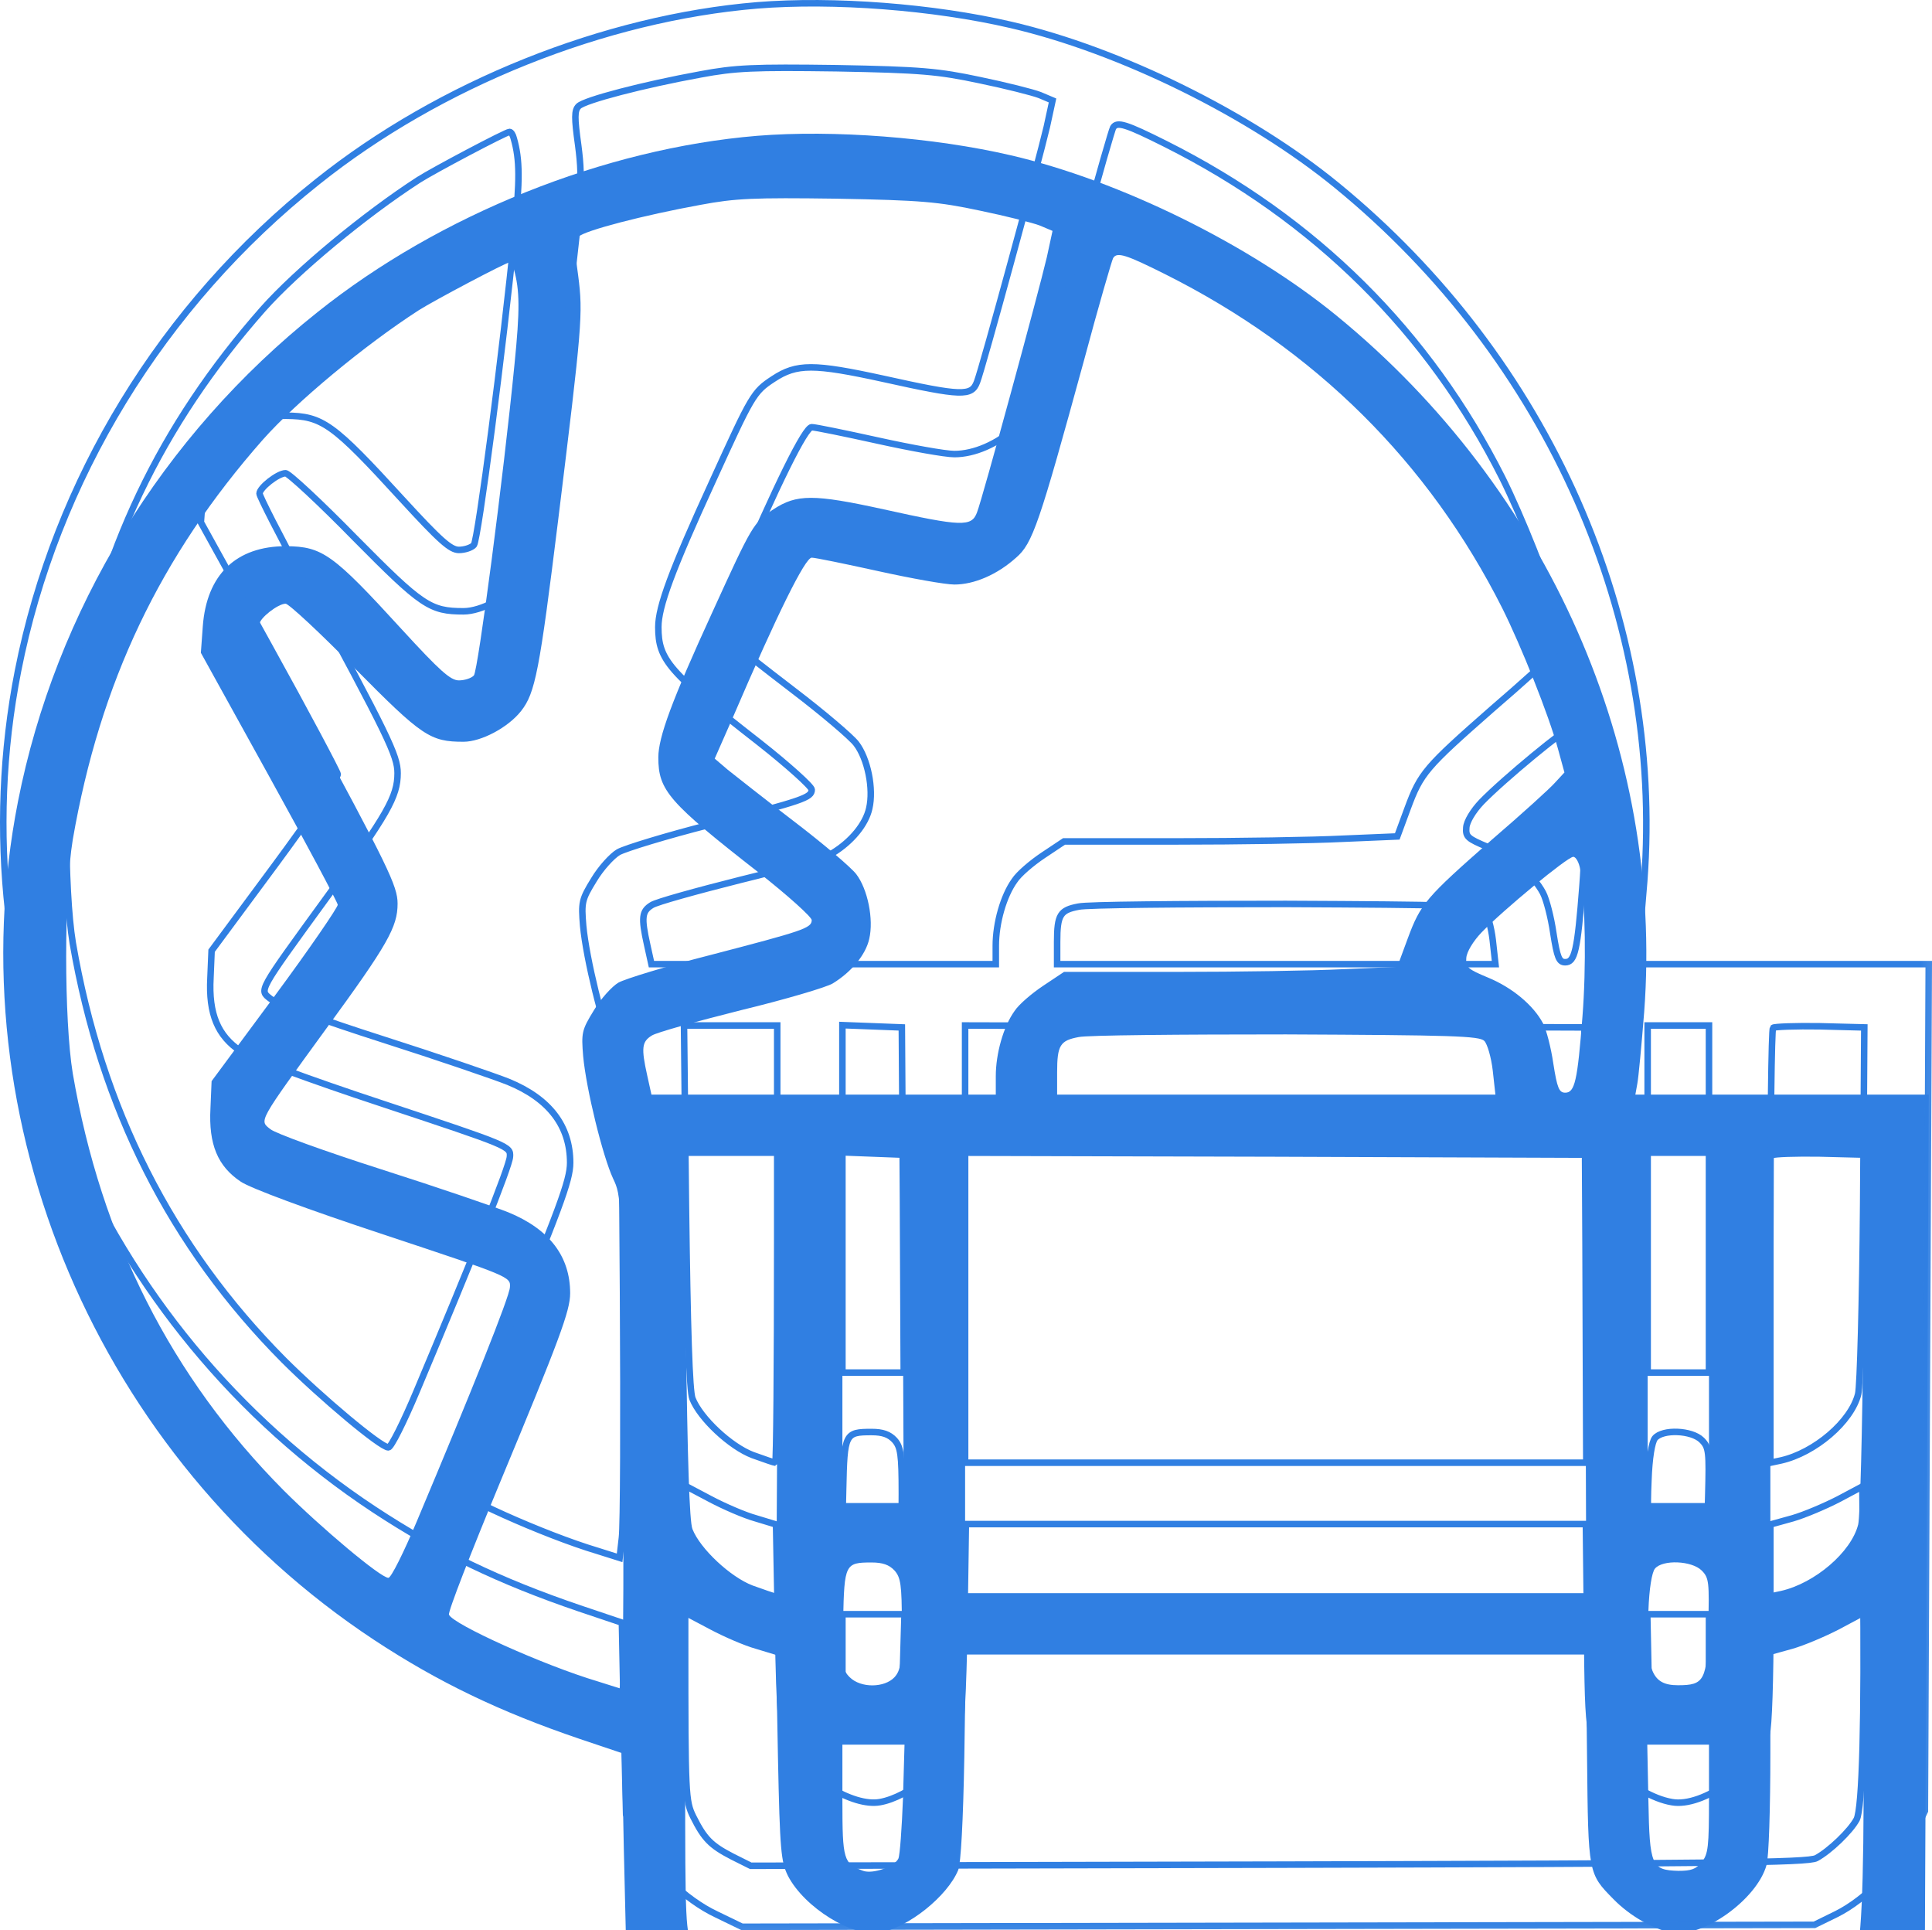
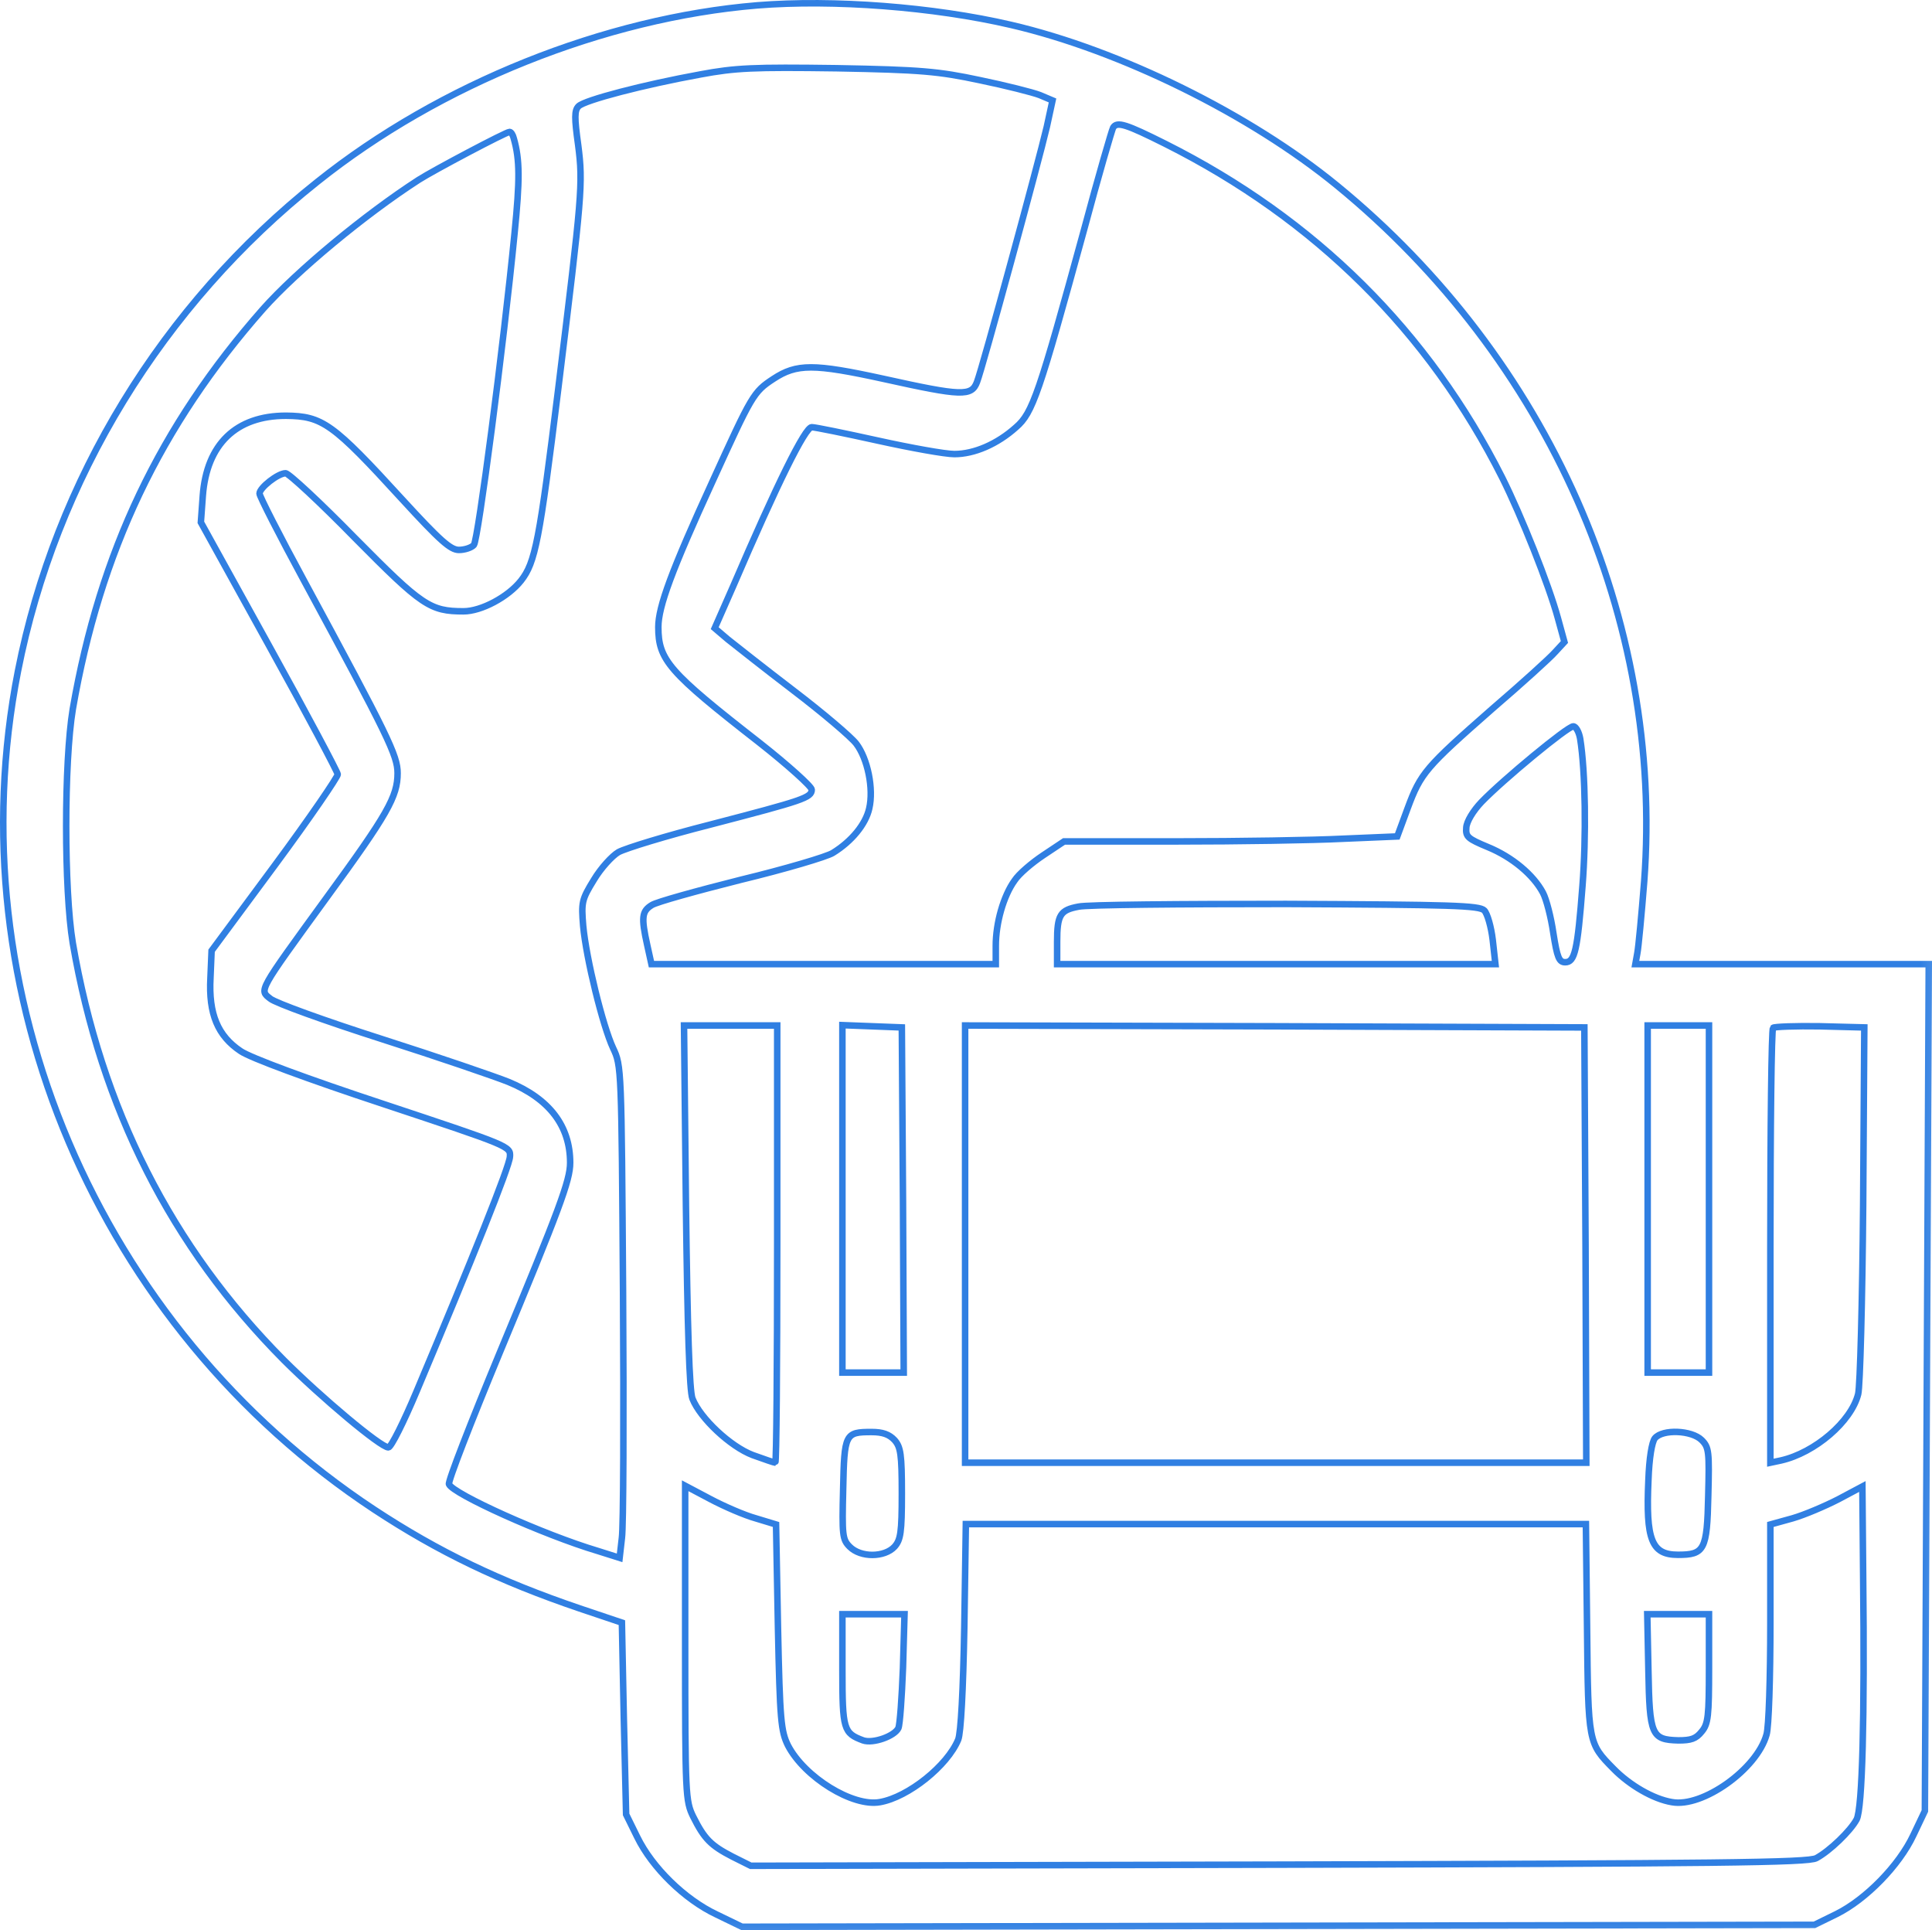
<svg xmlns="http://www.w3.org/2000/svg" viewBox="0 0 59.249 59.179" fill="none">
  <mask id="path-1-outside-1_50_3147" maskUnits="userSpaceOnUse" x="-3.6" y="-3.6" width="244.004" height="244.004" fill="black">
    <rect fill="white" x="-0.9" y="-0.9" width="61" height="61" />
-     <path d="M23.223 0.164C18.543 0.552 13.486 2.575 9.735 5.573C4.972 9.36 1.703 14.722 0.551 20.578C-1.378 30.41 2.997 40.687 11.475 46.285C13.439 47.578 15.321 48.484 17.779 49.319L19.072 49.754L19.131 52.694L19.201 55.634L19.542 56.327C20.001 57.268 21.001 58.244 21.977 58.703L22.753 59.079L55.644 59.02L56.315 58.691C57.22 58.244 58.243 57.198 58.678 56.269L59.031 55.528L59.149 29.563H50.152L50.211 29.234C50.247 29.057 50.341 28.058 50.423 27.023C51.023 19.003 47.483 10.994 41.004 5.691C38.334 3.504 34.348 1.54 31.008 0.764C28.633 0.211 25.563 -0.024 23.223 0.164ZM30.044 2.457C30.843 2.622 31.678 2.833 31.89 2.916L32.278 3.08L32.102 3.892C31.855 4.95 30.126 11.3 29.962 11.712C29.797 12.159 29.491 12.147 27.104 11.618C24.952 11.147 24.434 11.147 23.717 11.618C23.106 12.018 23.059 12.112 21.847 14.769C20.601 17.486 20.189 18.603 20.189 19.226C20.189 20.237 20.507 20.602 23.282 22.766C24.164 23.46 24.893 24.118 24.893 24.212C24.893 24.459 24.634 24.541 21.789 25.282C20.448 25.623 19.178 26.011 18.966 26.129C18.766 26.247 18.425 26.623 18.214 26.976C17.837 27.587 17.826 27.67 17.884 28.387C17.978 29.398 18.484 31.456 18.802 32.138C19.06 32.679 19.06 32.749 19.107 39.617C19.131 43.427 19.119 46.826 19.072 47.155L19.002 47.767L18.331 47.555C16.673 47.061 13.886 45.803 13.769 45.509C13.733 45.426 14.439 43.615 15.321 41.487C17.155 37.077 17.485 36.195 17.485 35.654C17.485 34.525 16.85 33.69 15.591 33.173C15.18 33.008 13.428 32.408 11.699 31.856C9.97 31.303 8.441 30.751 8.289 30.621C7.948 30.351 7.901 30.433 10.005 27.54C11.887 24.965 12.193 24.424 12.193 23.707C12.193 23.166 11.899 22.566 9.323 17.803C8.571 16.416 7.959 15.216 7.959 15.134C7.959 14.957 8.524 14.511 8.759 14.511C8.853 14.511 9.817 15.404 10.887 16.498C12.945 18.579 13.192 18.744 14.215 18.744C14.756 18.744 15.58 18.309 15.979 17.803C16.414 17.251 16.544 16.592 17.12 11.923C17.849 5.985 17.884 5.632 17.732 4.456C17.614 3.609 17.614 3.386 17.743 3.257C17.931 3.069 19.742 2.598 21.483 2.281C22.553 2.081 23.106 2.057 25.657 2.092C28.245 2.14 28.774 2.187 30.044 2.457ZM35.735 4.409C40.333 6.714 43.814 10.171 46.072 14.652C46.648 15.804 47.495 17.921 47.777 18.956L47.977 19.685L47.695 19.99C47.542 20.167 46.672 20.955 45.755 21.743C43.72 23.53 43.567 23.707 43.167 24.788L42.85 25.647L41.192 25.717C40.275 25.764 37.981 25.8 36.088 25.8H32.631L31.996 26.223C31.643 26.458 31.243 26.799 31.114 26.999C30.773 27.47 30.538 28.305 30.538 28.998V29.563H19.978L19.848 28.975C19.66 28.128 19.684 27.94 19.989 27.752C20.13 27.658 21.365 27.317 22.718 26.976C24.082 26.646 25.352 26.27 25.54 26.153C26.116 25.8 26.551 25.271 26.657 24.788C26.798 24.189 26.61 23.26 26.257 22.801C26.093 22.589 25.234 21.86 24.34 21.178C23.447 20.496 22.541 19.779 22.318 19.602L21.918 19.261L22.482 17.98C23.846 14.805 24.693 13.099 24.893 13.099C24.999 13.099 25.916 13.288 26.928 13.511C27.939 13.734 28.985 13.923 29.268 13.923C29.879 13.923 30.585 13.617 31.161 13.099C31.667 12.664 31.867 12.076 33.242 7.055C33.689 5.385 34.101 3.974 34.136 3.915C34.254 3.715 34.536 3.809 35.735 4.409ZM15.756 4.244C15.944 4.903 15.944 5.514 15.779 7.161C15.438 10.63 14.662 16.545 14.533 16.71C14.462 16.792 14.251 16.862 14.074 16.862C13.816 16.862 13.498 16.58 12.322 15.298C10.205 12.982 9.888 12.758 8.771 12.747C7.242 12.747 6.337 13.617 6.219 15.204L6.16 16.016L8.253 19.802C9.406 21.884 10.347 23.659 10.358 23.742C10.358 23.824 9.5 25.082 8.43 26.529L6.489 29.151L6.454 29.986C6.395 31.092 6.678 31.762 7.383 32.232C7.677 32.432 9.418 33.079 11.769 33.855C15.627 35.137 15.662 35.148 15.638 35.466C15.627 35.76 14.474 38.629 12.781 42.651C12.381 43.604 11.993 44.38 11.911 44.38C11.675 44.38 9.853 42.851 8.7 41.699C5.255 38.23 3.103 33.984 2.232 28.916C1.962 27.281 1.962 23.377 2.232 21.743C3.067 16.921 4.914 13.052 8.065 9.477C9.1 8.313 11.181 6.585 12.84 5.514C13.298 5.221 15.521 4.045 15.627 4.045C15.674 4.045 15.732 4.139 15.756 4.244ZM48.459 22.648C48.624 23.671 48.647 25.67 48.53 27.164C48.377 29.151 48.295 29.504 48.001 29.504C47.813 29.504 47.754 29.363 47.636 28.61C47.566 28.128 47.424 27.575 47.319 27.376C47.025 26.823 46.378 26.282 45.637 25.976C45.014 25.717 44.943 25.659 44.967 25.376C44.978 25.188 45.178 24.859 45.437 24.588C46.096 23.906 48.071 22.272 48.248 22.272C48.33 22.272 48.424 22.448 48.459 22.648ZM45.519 27.916C45.613 28.011 45.731 28.422 45.778 28.822L45.86 29.563H32.419V28.881C32.419 28.046 32.513 27.905 33.078 27.799C33.336 27.74 36.194 27.717 39.44 27.717C44.52 27.74 45.367 27.764 45.519 27.916ZM23.835 38.147C23.835 41.84 23.811 44.85 23.776 44.85C23.752 44.85 23.435 44.744 23.082 44.615C22.4 44.356 21.471 43.486 21.236 42.886C21.142 42.663 21.083 40.699 21.036 36.995L20.977 31.444H23.835V38.147ZM27.692 36.795L27.715 42.087H25.834V31.433L27.657 31.503L27.692 36.795ZM48.624 38.171L48.647 44.85H29.597V31.444L39.099 31.468L48.588 31.503L48.624 38.171ZM52.41 42.087H50.529V31.444H52.41V42.087ZM57.138 36.912C57.114 39.888 57.044 42.51 56.985 42.745C56.773 43.592 55.656 44.544 54.621 44.78L54.292 44.85V38.23C54.292 34.584 54.327 31.562 54.374 31.515C54.421 31.48 55.068 31.456 55.809 31.468L57.173 31.503L57.138 36.912ZM27.433 44.156C27.621 44.368 27.657 44.592 27.657 45.791C27.657 46.991 27.621 47.214 27.433 47.426C27.127 47.755 26.398 47.767 26.057 47.426C25.834 47.202 25.822 47.073 25.857 45.662C25.893 43.957 25.916 43.909 26.728 43.909C27.069 43.909 27.269 43.98 27.433 44.156ZM52.187 44.156C52.41 44.38 52.422 44.509 52.387 45.873C52.352 47.531 52.269 47.673 51.458 47.673C50.646 47.673 50.47 47.214 50.552 45.391C50.576 44.709 50.658 44.215 50.752 44.098C50.987 43.815 51.881 43.851 52.187 44.156ZM23.176 46.555L23.799 46.744L23.858 49.895C23.917 52.764 23.952 53.082 24.164 53.517C24.67 54.493 26.151 55.41 26.986 55.257C27.857 55.104 29.056 54.14 29.385 53.341C29.468 53.141 29.538 51.824 29.573 49.871L29.62 46.732H48.635L48.671 49.93C48.706 53.458 48.706 53.446 49.482 54.234C49.976 54.74 50.705 55.163 51.27 55.257C52.21 55.434 53.88 54.246 54.174 53.188C54.245 52.964 54.292 51.435 54.292 49.766V46.744L54.974 46.555C55.338 46.45 55.974 46.179 56.385 45.967L57.114 45.579L57.138 48.366C57.185 52.67 57.114 55.446 56.938 55.787C56.75 56.139 56.115 56.751 55.703 56.974C55.456 57.115 52.657 57.139 39.216 57.174L23.023 57.209L22.459 56.927C21.8 56.586 21.6 56.386 21.259 55.704C21.024 55.222 21.012 55.057 21.012 50.377V45.556L21.789 45.967C22.212 46.191 22.835 46.461 23.176 46.555ZM27.692 51.141C27.657 52.047 27.598 52.882 27.551 52.988C27.433 53.235 26.775 53.47 26.469 53.364C25.869 53.141 25.834 53.035 25.834 51.212V49.495H27.739L27.692 51.141ZM52.41 51.153C52.41 52.611 52.387 52.858 52.187 53.094C52.01 53.317 51.858 53.364 51.47 53.364C50.646 53.341 50.588 53.211 50.552 51.224L50.517 49.495H52.41V51.153Z" />
+     <path d="M23.223 0.164C18.543 0.552 13.486 2.575 9.735 5.573C4.972 9.36 1.703 14.722 0.551 20.578C-1.378 30.41 2.997 40.687 11.475 46.285C13.439 47.578 15.321 48.484 17.779 49.319L19.072 49.754L19.131 52.694L19.201 55.634L19.542 56.327C20.001 57.268 21.001 58.244 21.977 58.703L22.753 59.079L55.644 59.02L56.315 58.691C57.22 58.244 58.243 57.198 58.678 56.269L59.031 55.528L59.149 29.563H50.152L50.211 29.234C50.247 29.057 50.341 28.058 50.423 27.023C51.023 19.003 47.483 10.994 41.004 5.691C38.334 3.504 34.348 1.54 31.008 0.764C28.633 0.211 25.563 -0.024 23.223 0.164ZM30.044 2.457C30.843 2.622 31.678 2.833 31.89 2.916L32.278 3.08L32.102 3.892C31.855 4.95 30.126 11.3 29.962 11.712C29.797 12.159 29.491 12.147 27.104 11.618C24.952 11.147 24.434 11.147 23.717 11.618C23.106 12.018 23.059 12.112 21.847 14.769C20.601 17.486 20.189 18.603 20.189 19.226C24.164 23.46 24.893 24.118 24.893 24.212C24.893 24.459 24.634 24.541 21.789 25.282C20.448 25.623 19.178 26.011 18.966 26.129C18.766 26.247 18.425 26.623 18.214 26.976C17.837 27.587 17.826 27.67 17.884 28.387C17.978 29.398 18.484 31.456 18.802 32.138C19.06 32.679 19.06 32.749 19.107 39.617C19.131 43.427 19.119 46.826 19.072 47.155L19.002 47.767L18.331 47.555C16.673 47.061 13.886 45.803 13.769 45.509C13.733 45.426 14.439 43.615 15.321 41.487C17.155 37.077 17.485 36.195 17.485 35.654C17.485 34.525 16.85 33.69 15.591 33.173C15.18 33.008 13.428 32.408 11.699 31.856C9.97 31.303 8.441 30.751 8.289 30.621C7.948 30.351 7.901 30.433 10.005 27.54C11.887 24.965 12.193 24.424 12.193 23.707C12.193 23.166 11.899 22.566 9.323 17.803C8.571 16.416 7.959 15.216 7.959 15.134C7.959 14.957 8.524 14.511 8.759 14.511C8.853 14.511 9.817 15.404 10.887 16.498C12.945 18.579 13.192 18.744 14.215 18.744C14.756 18.744 15.58 18.309 15.979 17.803C16.414 17.251 16.544 16.592 17.12 11.923C17.849 5.985 17.884 5.632 17.732 4.456C17.614 3.609 17.614 3.386 17.743 3.257C17.931 3.069 19.742 2.598 21.483 2.281C22.553 2.081 23.106 2.057 25.657 2.092C28.245 2.14 28.774 2.187 30.044 2.457ZM35.735 4.409C40.333 6.714 43.814 10.171 46.072 14.652C46.648 15.804 47.495 17.921 47.777 18.956L47.977 19.685L47.695 19.99C47.542 20.167 46.672 20.955 45.755 21.743C43.72 23.53 43.567 23.707 43.167 24.788L42.85 25.647L41.192 25.717C40.275 25.764 37.981 25.8 36.088 25.8H32.631L31.996 26.223C31.643 26.458 31.243 26.799 31.114 26.999C30.773 27.47 30.538 28.305 30.538 28.998V29.563H19.978L19.848 28.975C19.66 28.128 19.684 27.94 19.989 27.752C20.13 27.658 21.365 27.317 22.718 26.976C24.082 26.646 25.352 26.27 25.54 26.153C26.116 25.8 26.551 25.271 26.657 24.788C26.798 24.189 26.61 23.26 26.257 22.801C26.093 22.589 25.234 21.86 24.34 21.178C23.447 20.496 22.541 19.779 22.318 19.602L21.918 19.261L22.482 17.98C23.846 14.805 24.693 13.099 24.893 13.099C24.999 13.099 25.916 13.288 26.928 13.511C27.939 13.734 28.985 13.923 29.268 13.923C29.879 13.923 30.585 13.617 31.161 13.099C31.667 12.664 31.867 12.076 33.242 7.055C33.689 5.385 34.101 3.974 34.136 3.915C34.254 3.715 34.536 3.809 35.735 4.409ZM15.756 4.244C15.944 4.903 15.944 5.514 15.779 7.161C15.438 10.63 14.662 16.545 14.533 16.71C14.462 16.792 14.251 16.862 14.074 16.862C13.816 16.862 13.498 16.58 12.322 15.298C10.205 12.982 9.888 12.758 8.771 12.747C7.242 12.747 6.337 13.617 6.219 15.204L6.16 16.016L8.253 19.802C9.406 21.884 10.347 23.659 10.358 23.742C10.358 23.824 9.5 25.082 8.43 26.529L6.489 29.151L6.454 29.986C6.395 31.092 6.678 31.762 7.383 32.232C7.677 32.432 9.418 33.079 11.769 33.855C15.627 35.137 15.662 35.148 15.638 35.466C15.627 35.76 14.474 38.629 12.781 42.651C12.381 43.604 11.993 44.38 11.911 44.38C11.675 44.38 9.853 42.851 8.7 41.699C5.255 38.23 3.103 33.984 2.232 28.916C1.962 27.281 1.962 23.377 2.232 21.743C3.067 16.921 4.914 13.052 8.065 9.477C9.1 8.313 11.181 6.585 12.84 5.514C13.298 5.221 15.521 4.045 15.627 4.045C15.674 4.045 15.732 4.139 15.756 4.244ZM48.459 22.648C48.624 23.671 48.647 25.67 48.53 27.164C48.377 29.151 48.295 29.504 48.001 29.504C47.813 29.504 47.754 29.363 47.636 28.61C47.566 28.128 47.424 27.575 47.319 27.376C47.025 26.823 46.378 26.282 45.637 25.976C45.014 25.717 44.943 25.659 44.967 25.376C44.978 25.188 45.178 24.859 45.437 24.588C46.096 23.906 48.071 22.272 48.248 22.272C48.33 22.272 48.424 22.448 48.459 22.648ZM45.519 27.916C45.613 28.011 45.731 28.422 45.778 28.822L45.86 29.563H32.419V28.881C32.419 28.046 32.513 27.905 33.078 27.799C33.336 27.74 36.194 27.717 39.44 27.717C44.52 27.74 45.367 27.764 45.519 27.916ZM23.835 38.147C23.835 41.84 23.811 44.85 23.776 44.85C23.752 44.85 23.435 44.744 23.082 44.615C22.4 44.356 21.471 43.486 21.236 42.886C21.142 42.663 21.083 40.699 21.036 36.995L20.977 31.444H23.835V38.147ZM27.692 36.795L27.715 42.087H25.834V31.433L27.657 31.503L27.692 36.795ZM48.624 38.171L48.647 44.85H29.597V31.444L39.099 31.468L48.588 31.503L48.624 38.171ZM52.41 42.087H50.529V31.444H52.41V42.087ZM57.138 36.912C57.114 39.888 57.044 42.51 56.985 42.745C56.773 43.592 55.656 44.544 54.621 44.78L54.292 44.85V38.23C54.292 34.584 54.327 31.562 54.374 31.515C54.421 31.48 55.068 31.456 55.809 31.468L57.173 31.503L57.138 36.912ZM27.433 44.156C27.621 44.368 27.657 44.592 27.657 45.791C27.657 46.991 27.621 47.214 27.433 47.426C27.127 47.755 26.398 47.767 26.057 47.426C25.834 47.202 25.822 47.073 25.857 45.662C25.893 43.957 25.916 43.909 26.728 43.909C27.069 43.909 27.269 43.98 27.433 44.156ZM52.187 44.156C52.41 44.38 52.422 44.509 52.387 45.873C52.352 47.531 52.269 47.673 51.458 47.673C50.646 47.673 50.47 47.214 50.552 45.391C50.576 44.709 50.658 44.215 50.752 44.098C50.987 43.815 51.881 43.851 52.187 44.156ZM23.176 46.555L23.799 46.744L23.858 49.895C23.917 52.764 23.952 53.082 24.164 53.517C24.67 54.493 26.151 55.41 26.986 55.257C27.857 55.104 29.056 54.14 29.385 53.341C29.468 53.141 29.538 51.824 29.573 49.871L29.62 46.732H48.635L48.671 49.93C48.706 53.458 48.706 53.446 49.482 54.234C49.976 54.74 50.705 55.163 51.27 55.257C52.21 55.434 53.88 54.246 54.174 53.188C54.245 52.964 54.292 51.435 54.292 49.766V46.744L54.974 46.555C55.338 46.45 55.974 46.179 56.385 45.967L57.114 45.579L57.138 48.366C57.185 52.67 57.114 55.446 56.938 55.787C56.75 56.139 56.115 56.751 55.703 56.974C55.456 57.115 52.657 57.139 39.216 57.174L23.023 57.209L22.459 56.927C21.8 56.586 21.6 56.386 21.259 55.704C21.024 55.222 21.012 55.057 21.012 50.377V45.556L21.789 45.967C22.212 46.191 22.835 46.461 23.176 46.555ZM27.692 51.141C27.657 52.047 27.598 52.882 27.551 52.988C27.433 53.235 26.775 53.47 26.469 53.364C25.869 53.141 25.834 53.035 25.834 51.212V49.495H27.739L27.692 51.141ZM52.41 51.153C52.41 52.611 52.387 52.858 52.187 53.094C52.01 53.317 51.858 53.364 51.47 53.364C50.646 53.341 50.588 53.211 50.552 51.224L50.517 49.495H52.41V51.153Z" />
  </mask>
  <g filter="url(#filter0_i_50_3147)">
-     <path d="M23.223 0.164C18.543 0.552 13.486 2.575 9.735 5.573C4.972 9.36 1.703 14.722 0.551 20.578C-1.378 30.41 2.997 40.687 11.475 46.285C13.439 47.578 15.321 48.484 17.779 49.319L19.072 49.754L19.131 52.694L19.201 55.634L19.542 56.327C20.001 57.268 21.001 58.244 21.977 58.703L22.753 59.079L55.644 59.02L56.315 58.691C57.22 58.244 58.243 57.198 58.678 56.269L59.031 55.528L59.149 29.563H50.152L50.211 29.234C50.247 29.057 50.341 28.058 50.423 27.023C51.023 19.003 47.483 10.994 41.004 5.691C38.334 3.504 34.348 1.54 31.008 0.764C28.633 0.211 25.563 -0.024 23.223 0.164ZM30.044 2.457C30.843 2.622 31.678 2.833 31.89 2.916L32.278 3.08L32.102 3.892C31.855 4.95 30.126 11.3 29.962 11.712C29.797 12.159 29.491 12.147 27.104 11.618C24.952 11.147 24.434 11.147 23.717 11.618C23.106 12.018 23.059 12.112 21.847 14.769C20.601 17.486 20.189 18.603 20.189 19.226C20.189 20.237 20.507 20.602 23.282 22.766C24.164 23.46 24.893 24.118 24.893 24.212C24.893 24.459 24.634 24.541 21.789 25.282C20.448 25.623 19.178 26.011 18.966 26.129C18.766 26.247 18.425 26.623 18.214 26.976C17.837 27.587 17.826 27.67 17.884 28.387C17.978 29.398 18.484 31.456 18.802 32.138C19.06 32.679 19.06 32.749 19.107 39.617C19.131 43.427 19.119 46.826 19.072 47.155L19.002 47.767L18.331 47.555C16.673 47.061 13.886 45.803 13.769 45.509C13.733 45.426 14.439 43.615 15.321 41.487C17.155 37.077 17.485 36.195 17.485 35.654C17.485 34.525 16.85 33.69 15.591 33.173C15.18 33.008 13.428 32.408 11.699 31.856C9.97 31.303 8.441 30.751 8.289 30.621C7.948 30.351 7.901 30.433 10.005 27.54C11.887 24.965 12.193 24.424 12.193 23.707C12.193 23.166 11.899 22.566 9.323 17.803C8.571 16.416 7.959 15.216 7.959 15.134C7.959 14.957 8.524 14.511 8.759 14.511C8.853 14.511 9.817 15.404 10.887 16.498C12.945 18.579 13.192 18.744 14.215 18.744C14.756 18.744 15.58 18.309 15.979 17.803C16.414 17.251 16.544 16.592 17.12 11.923C17.849 5.985 17.884 5.632 17.732 4.456C17.614 3.609 17.614 3.386 17.743 3.257C17.931 3.069 19.742 2.598 21.483 2.281C22.553 2.081 23.106 2.057 25.657 2.092C28.245 2.14 28.774 2.187 30.044 2.457ZM35.735 4.409C40.333 6.714 43.814 10.171 46.072 14.652C46.648 15.804 47.495 17.921 47.777 18.956L47.977 19.685L47.695 19.99C47.542 20.167 46.672 20.955 45.755 21.743C43.72 23.53 43.567 23.707 43.167 24.788L42.85 25.647L41.192 25.717C40.275 25.764 37.981 25.8 36.088 25.8H32.631L31.996 26.223C31.643 26.458 31.243 26.799 31.114 26.999C30.773 27.47 30.538 28.305 30.538 28.998V29.563H19.978L19.848 28.975C19.66 28.128 19.684 27.94 19.989 27.752C20.13 27.658 21.365 27.317 22.718 26.976C24.082 26.646 25.352 26.27 25.54 26.153C26.116 25.8 26.551 25.271 26.657 24.788C26.798 24.189 26.61 23.26 26.257 22.801C26.093 22.589 25.234 21.86 24.34 21.178C23.447 20.496 22.541 19.779 22.318 19.602L21.918 19.261L22.482 17.98C23.846 14.805 24.693 13.099 24.893 13.099C24.999 13.099 25.916 13.288 26.928 13.511C27.939 13.734 28.985 13.923 29.268 13.923C29.879 13.923 30.585 13.617 31.161 13.099C31.667 12.664 31.867 12.076 33.242 7.055C33.689 5.385 34.101 3.974 34.136 3.915C34.254 3.715 34.536 3.809 35.735 4.409ZM15.756 4.244C15.944 4.903 15.944 5.514 15.779 7.161C15.438 10.63 14.662 16.545 14.533 16.71C14.462 16.792 14.251 16.862 14.074 16.862C13.816 16.862 13.498 16.58 12.322 15.298C10.205 12.982 9.888 12.758 8.771 12.747C7.242 12.747 6.337 13.617 6.219 15.204L6.16 16.016L8.253 19.802C9.406 21.884 10.347 23.659 10.358 23.742C10.358 23.824 9.5 25.082 8.43 26.529L6.489 29.151L6.454 29.986C6.395 31.092 6.678 31.762 7.383 32.232C7.677 32.432 9.418 33.079 11.769 33.855C15.627 35.137 15.662 35.148 15.638 35.466C15.627 35.76 14.474 38.629 12.781 42.651C12.381 43.604 11.993 44.38 11.911 44.38C11.675 44.38 9.853 42.851 8.7 41.699C5.255 38.23 3.103 33.984 2.232 28.916C1.962 27.281 1.962 23.377 2.232 21.743C3.067 16.921 4.914 13.052 8.065 9.477C9.1 8.313 11.181 6.585 12.84 5.514C13.298 5.221 15.521 4.045 15.627 4.045C15.674 4.045 15.732 4.139 15.756 4.244ZM48.459 22.648C48.624 23.671 48.647 25.67 48.53 27.164C48.377 29.151 48.295 29.504 48.001 29.504C47.813 29.504 47.754 29.363 47.636 28.61C47.566 28.128 47.424 27.575 47.319 27.376C47.025 26.823 46.378 26.282 45.637 25.976C45.014 25.717 44.943 25.659 44.967 25.376C44.978 25.188 45.178 24.859 45.437 24.588C46.096 23.906 48.071 22.272 48.248 22.272C48.33 22.272 48.424 22.448 48.459 22.648ZM45.519 27.916C45.613 28.011 45.731 28.422 45.778 28.822L45.86 29.563H32.419V28.881C32.419 28.046 32.513 27.905 33.078 27.799C33.336 27.74 36.194 27.717 39.44 27.717C44.52 27.74 45.367 27.764 45.519 27.916ZM23.835 38.147C23.835 41.84 23.811 44.85 23.776 44.85C23.752 44.85 23.435 44.744 23.082 44.615C22.4 44.356 21.471 43.486 21.236 42.886C21.142 42.663 21.083 40.699 21.036 36.995L20.977 31.444H23.835V38.147ZM27.692 36.795L27.715 42.087H25.834V31.433L27.657 31.503L27.692 36.795ZM48.624 38.171L48.647 44.85H29.597V31.444L39.099 31.468L48.588 31.503L48.624 38.171ZM52.41 42.087H50.529V31.444H52.41V42.087ZM57.138 36.912C57.114 39.888 57.044 42.51 56.985 42.745C56.773 43.592 55.656 44.544 54.621 44.78L54.292 44.85V38.23C54.292 34.584 54.327 31.562 54.374 31.515C54.421 31.48 55.068 31.456 55.809 31.468L57.173 31.503L57.138 36.912ZM27.433 44.156C27.621 44.368 27.657 44.592 27.657 45.791C27.657 46.991 27.621 47.214 27.433 47.426C27.127 47.755 26.398 47.767 26.057 47.426C25.834 47.202 25.822 47.073 25.857 45.662C25.893 43.957 25.916 43.909 26.728 43.909C27.069 43.909 27.269 43.98 27.433 44.156ZM52.187 44.156C52.41 44.38 52.422 44.509 52.387 45.873C52.352 47.531 52.269 47.673 51.458 47.673C50.646 47.673 50.47 47.214 50.552 45.391C50.576 44.709 50.658 44.215 50.752 44.098C50.987 43.815 51.881 43.851 52.187 44.156ZM23.176 46.555L23.799 46.744L23.858 49.895C23.917 52.764 23.952 53.082 24.164 53.517C24.67 54.493 26.151 55.41 26.986 55.257C27.857 55.104 29.056 54.14 29.385 53.341C29.468 53.141 29.538 51.824 29.573 49.871L29.62 46.732H48.635L48.671 49.93C48.706 53.458 48.706 53.446 49.482 54.234C49.976 54.74 50.705 55.163 51.27 55.257C52.21 55.434 53.88 54.246 54.174 53.188C54.245 52.964 54.292 51.435 54.292 49.766V46.744L54.974 46.555C55.338 46.45 55.974 46.179 56.385 45.967L57.114 45.579L57.138 48.366C57.185 52.67 57.114 55.446 56.938 55.787C56.75 56.139 56.115 56.751 55.703 56.974C55.456 57.115 52.657 57.139 39.216 57.174L23.023 57.209L22.459 56.927C21.8 56.586 21.6 56.386 21.259 55.704C21.024 55.222 21.012 55.057 21.012 50.377V45.556L21.789 45.967C22.212 46.191 22.835 46.461 23.176 46.555ZM27.692 51.141C27.657 52.047 27.598 52.882 27.551 52.988C27.433 53.235 26.775 53.47 26.469 53.364C25.869 53.141 25.834 53.035 25.834 51.212V49.495H27.739L27.692 51.141ZM52.41 51.153C52.41 52.611 52.387 52.858 52.187 53.094C52.01 53.317 51.858 53.364 51.47 53.364C50.646 53.341 50.588 53.211 50.552 51.224L50.517 49.495H52.41V51.153Z" fill="#307FE2" />
-   </g>
+     </g>
  <path d="M23.223 0.164C18.543 0.552 13.486 2.575 9.735 5.573C4.972 9.36 1.703 14.722 0.551 20.578C-1.378 30.41 2.997 40.687 11.475 46.285C13.439 47.578 15.321 48.484 17.779 49.319L19.072 49.754L19.131 52.694L19.201 55.634L19.542 56.327C20.001 57.268 21.001 58.244 21.977 58.703L22.753 59.079L55.644 59.02L56.315 58.691C57.22 58.244 58.243 57.198 58.678 56.269L59.031 55.528L59.149 29.563H50.152L50.211 29.234C50.247 29.057 50.341 28.058 50.423 27.023C51.023 19.003 47.483 10.994 41.004 5.691C38.334 3.504 34.348 1.54 31.008 0.764C28.633 0.211 25.563 -0.024 23.223 0.164ZM30.044 2.457C30.843 2.622 31.678 2.833 31.89 2.916L32.278 3.08L32.102 3.892C31.855 4.95 30.126 11.3 29.962 11.712C29.797 12.159 29.491 12.147 27.104 11.618C24.952 11.147 24.434 11.147 23.717 11.618C23.106 12.018 23.059 12.112 21.847 14.769C20.601 17.486 20.189 18.603 20.189 19.226C20.189 20.237 20.507 20.602 23.282 22.766C24.164 23.46 24.893 24.118 24.893 24.212C24.893 24.459 24.634 24.541 21.789 25.282C20.448 25.623 19.178 26.011 18.966 26.129C18.766 26.247 18.425 26.623 18.214 26.976C17.837 27.587 17.826 27.67 17.884 28.387C17.978 29.398 18.484 31.456 18.802 32.138C19.06 32.679 19.06 32.749 19.107 39.617C19.131 43.427 19.119 46.826 19.072 47.155L19.002 47.767L18.331 47.555C16.673 47.061 13.886 45.803 13.769 45.509C13.733 45.426 14.439 43.615 15.321 41.487C17.155 37.077 17.485 36.195 17.485 35.654C17.485 34.525 16.85 33.69 15.591 33.173C15.18 33.008 13.428 32.408 11.699 31.856C9.97 31.303 8.441 30.751 8.289 30.621C7.948 30.351 7.901 30.433 10.005 27.54C11.887 24.965 12.193 24.424 12.193 23.707C12.193 23.166 11.899 22.566 9.323 17.803C8.571 16.416 7.959 15.216 7.959 15.134C7.959 14.957 8.524 14.511 8.759 14.511C8.853 14.511 9.817 15.404 10.887 16.498C12.945 18.579 13.192 18.744 14.215 18.744C14.756 18.744 15.58 18.309 15.979 17.803C16.414 17.251 16.544 16.592 17.12 11.923C17.849 5.985 17.884 5.632 17.732 4.456C17.614 3.609 17.614 3.386 17.743 3.257C17.931 3.069 19.742 2.598 21.483 2.281C22.553 2.081 23.106 2.057 25.657 2.092C28.245 2.14 28.774 2.187 30.044 2.457ZM35.735 4.409C40.333 6.714 43.814 10.171 46.072 14.652C46.648 15.804 47.495 17.921 47.777 18.956L47.977 19.685L47.695 19.99C47.542 20.167 46.672 20.955 45.755 21.743C43.72 23.53 43.567 23.707 43.167 24.788L42.85 25.647L41.192 25.717C40.275 25.764 37.981 25.8 36.088 25.8H32.631L31.996 26.223C31.643 26.458 31.243 26.799 31.114 26.999C30.773 27.47 30.538 28.305 30.538 28.998V29.563H19.978L19.848 28.975C19.66 28.128 19.684 27.94 19.989 27.752C20.13 27.658 21.365 27.317 22.718 26.976C24.082 26.646 25.352 26.27 25.54 26.153C26.116 25.8 26.551 25.271 26.657 24.788C26.798 24.189 26.61 23.26 26.257 22.801C26.093 22.589 25.234 21.86 24.34 21.178C23.447 20.496 22.541 19.779 22.318 19.602L21.918 19.261L22.482 17.98C23.846 14.805 24.693 13.099 24.893 13.099C24.999 13.099 25.916 13.288 26.928 13.511C27.939 13.734 28.985 13.923 29.268 13.923C29.879 13.923 30.585 13.617 31.161 13.099C31.667 12.664 31.867 12.076 33.242 7.055C33.689 5.385 34.101 3.974 34.136 3.915C34.254 3.715 34.536 3.809 35.735 4.409ZM15.756 4.244C15.944 4.903 15.944 5.514 15.779 7.161C15.438 10.63 14.662 16.545 14.533 16.71C14.462 16.792 14.251 16.862 14.074 16.862C13.816 16.862 13.498 16.58 12.322 15.298C10.205 12.982 9.888 12.758 8.771 12.747C7.242 12.747 6.337 13.617 6.219 15.204L6.16 16.016L8.253 19.802C9.406 21.884 10.347 23.659 10.358 23.742C10.358 23.824 9.5 25.082 8.43 26.529L6.489 29.151L6.454 29.986C6.395 31.092 6.678 31.762 7.383 32.232C7.677 32.432 9.418 33.079 11.769 33.855C15.627 35.137 15.662 35.148 15.638 35.466C15.627 35.76 14.474 38.629 12.781 42.651C12.381 43.604 11.993 44.38 11.911 44.38C11.675 44.38 9.853 42.851 8.7 41.699C5.255 38.23 3.103 33.984 2.232 28.916C1.962 27.281 1.962 23.377 2.232 21.743C3.067 16.921 4.914 13.052 8.065 9.477C9.1 8.313 11.181 6.585 12.84 5.514C13.298 5.221 15.521 4.045 15.627 4.045C15.674 4.045 15.732 4.139 15.756 4.244ZM48.459 22.648C48.624 23.671 48.647 25.67 48.53 27.164C48.377 29.151 48.295 29.504 48.001 29.504C47.813 29.504 47.754 29.363 47.636 28.61C47.566 28.128 47.424 27.575 47.319 27.376C47.025 26.823 46.378 26.282 45.637 25.976C45.014 25.717 44.943 25.659 44.967 25.376C44.978 25.188 45.178 24.859 45.437 24.588C46.096 23.906 48.071 22.272 48.248 22.272C48.33 22.272 48.424 22.448 48.459 22.648ZM45.519 27.916C45.613 28.011 45.731 28.422 45.778 28.822L45.86 29.563H32.419V28.881C32.419 28.046 32.513 27.905 33.078 27.799C33.336 27.74 36.194 27.717 39.44 27.717C44.52 27.74 45.367 27.764 45.519 27.916ZM23.835 38.147C23.835 41.84 23.811 44.85 23.776 44.85C23.752 44.85 23.435 44.744 23.082 44.615C22.4 44.356 21.471 43.486 21.236 42.886C21.142 42.663 21.083 40.699 21.036 36.995L20.977 31.444H23.835V38.147ZM27.692 36.795L27.715 42.087H25.834V31.433L27.657 31.503L27.692 36.795ZM48.624 38.171L48.647 44.85H29.597V31.444L39.099 31.468L48.588 31.503L48.624 38.171ZM52.41 42.087H50.529V31.444H52.41V42.087ZM57.138 36.912C57.114 39.888 57.044 42.51 56.985 42.745C56.773 43.592 55.656 44.544 54.621 44.78L54.292 44.85V38.23C54.292 34.584 54.327 31.562 54.374 31.515C54.421 31.48 55.068 31.456 55.809 31.468L57.173 31.503L57.138 36.912ZM27.433 44.156C27.621 44.368 27.657 44.592 27.657 45.791C27.657 46.991 27.621 47.214 27.433 47.426C27.127 47.755 26.398 47.767 26.057 47.426C25.834 47.202 25.822 47.073 25.857 45.662C25.893 43.957 25.916 43.909 26.728 43.909C27.069 43.909 27.269 43.98 27.433 44.156ZM52.187 44.156C52.41 44.38 52.422 44.509 52.387 45.873C52.352 47.531 52.269 47.673 51.458 47.673C50.646 47.673 50.47 47.214 50.552 45.391C50.576 44.709 50.658 44.215 50.752 44.098C50.987 43.815 51.881 43.851 52.187 44.156ZM23.176 46.555L23.799 46.744L23.858 49.895C23.917 52.764 23.952 53.082 24.164 53.517C24.67 54.493 26.151 55.41 26.986 55.257C27.857 55.104 29.056 54.14 29.385 53.341C29.468 53.141 29.538 51.824 29.573 49.871L29.62 46.732H48.635L48.671 49.93C48.706 53.458 48.706 53.446 49.482 54.234C49.976 54.74 50.705 55.163 51.27 55.257C52.21 55.434 53.88 54.246 54.174 53.188C54.245 52.964 54.292 51.435 54.292 49.766V46.744L54.974 46.555C55.338 46.45 55.974 46.179 56.385 45.967L57.114 45.579L57.138 48.366C57.185 52.67 57.114 55.446 56.938 55.787C56.75 56.139 56.115 56.751 55.703 56.974C55.456 57.115 52.657 57.139 39.216 57.174L23.023 57.209L22.459 56.927C21.8 56.586 21.6 56.386 21.259 55.704C21.024 55.222 21.012 55.057 21.012 50.377V45.556L21.789 45.967C22.212 46.191 22.835 46.461 23.176 46.555ZM27.692 51.141C27.657 52.047 27.598 52.882 27.551 52.988C27.433 53.235 26.775 53.47 26.469 53.364C25.869 53.141 25.834 53.035 25.834 51.212V49.495H27.739L27.692 51.141ZM52.41 51.153C52.41 52.611 52.387 52.858 52.187 53.094C52.01 53.317 51.858 53.364 51.47 53.364C50.646 53.341 50.588 53.211 50.552 51.224L50.517 49.495H52.41V51.153Z" stroke="#307FE2" stroke-width="0.2" mask="url(#path-1-outside-1_50_3147)" />
  <defs>
    <filter id="filter0_i_50_3147" x="0" y="0" width="59.249" height="63.179" filterUnits="userSpaceOnUse" color-interpolation-filters="sRGB">
      <feFlood flood-opacity="0" result="BackgroundImageFix" />
      <feBlend mode="normal" in="SourceGraphic" in2="BackgroundImageFix" result="shape" />
      <feColorMatrix in="SourceAlpha" type="matrix" values="0 0 0 0 0 0 0 0 0 0 0 0 0 0 0 0 0 0 127 0" result="hardAlpha" />
      <feOffset dy="4" />
      <feGaussianBlur stdDeviation="2" />
      <feComposite in2="hardAlpha" operator="arithmetic" k2="-1" k3="1" />
      <feColorMatrix type="matrix" values="0 0 0 0 0.202 0 0 0 0 0.287 0 0 0 0 0.003 0 0 0 0.3 0" />
      <feBlend mode="normal" in2="shape" result="effect1_innerShadow_50_3147" />
    </filter>
  </defs>
</svg>